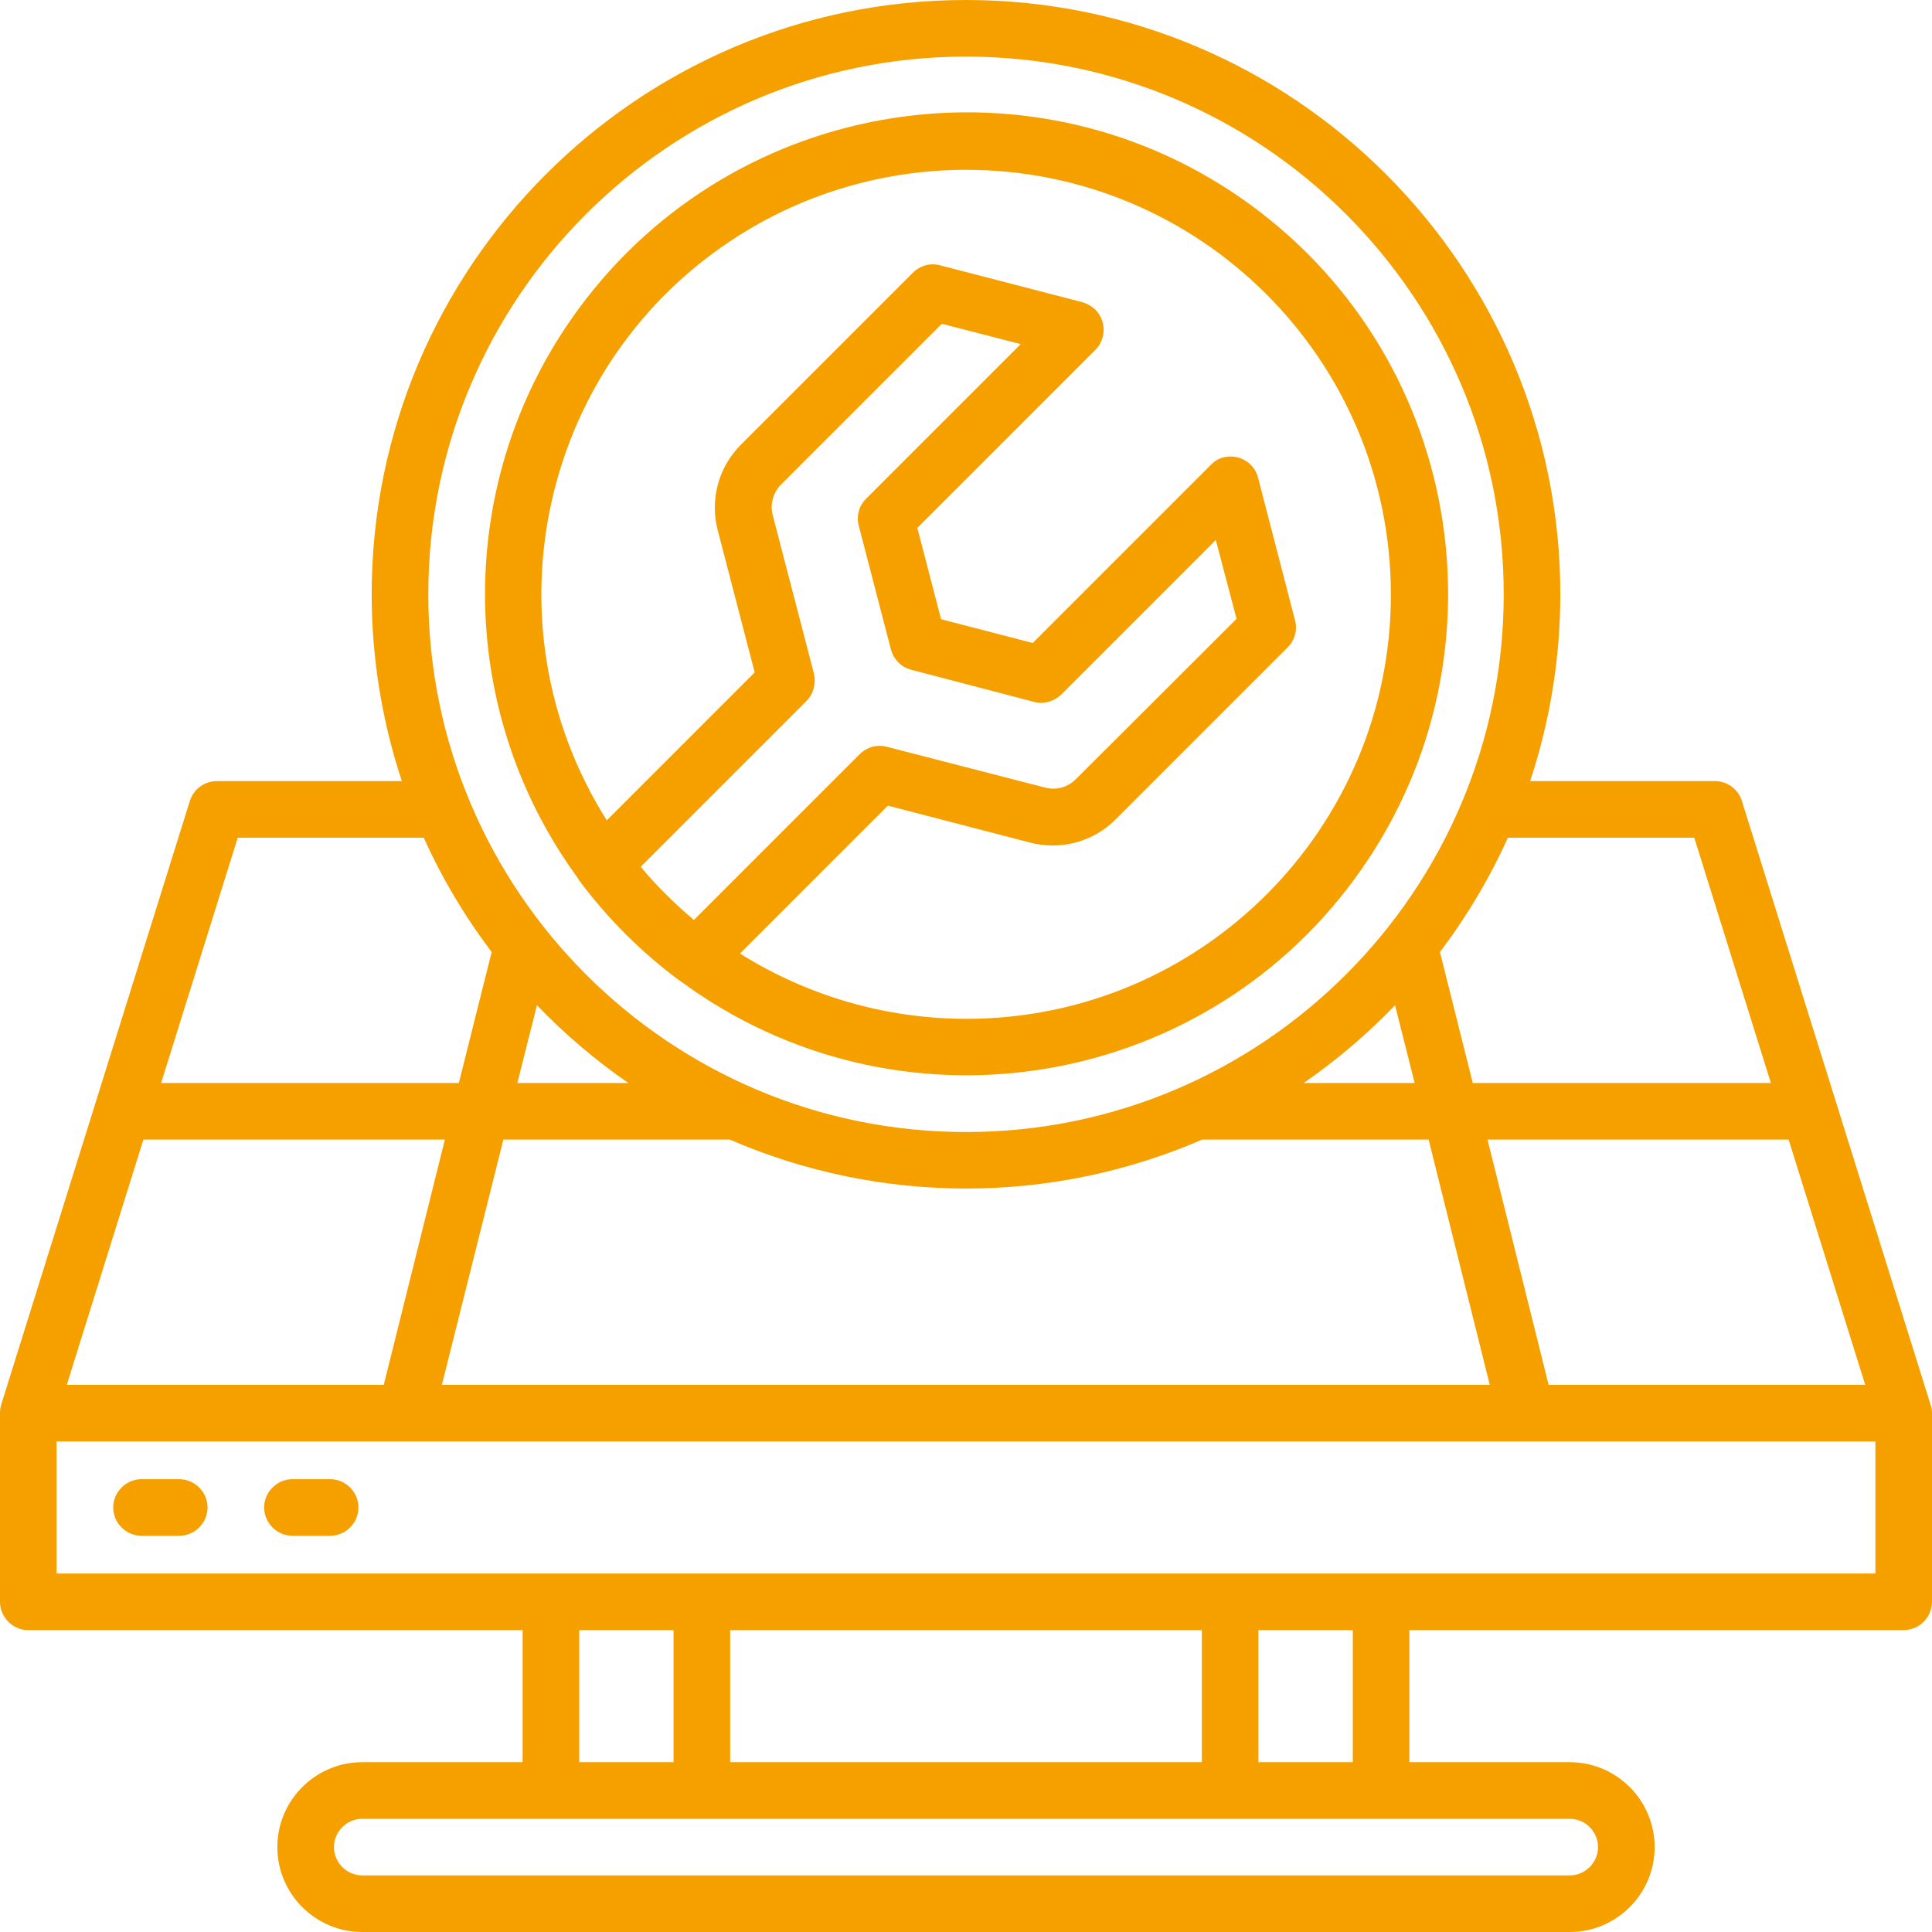
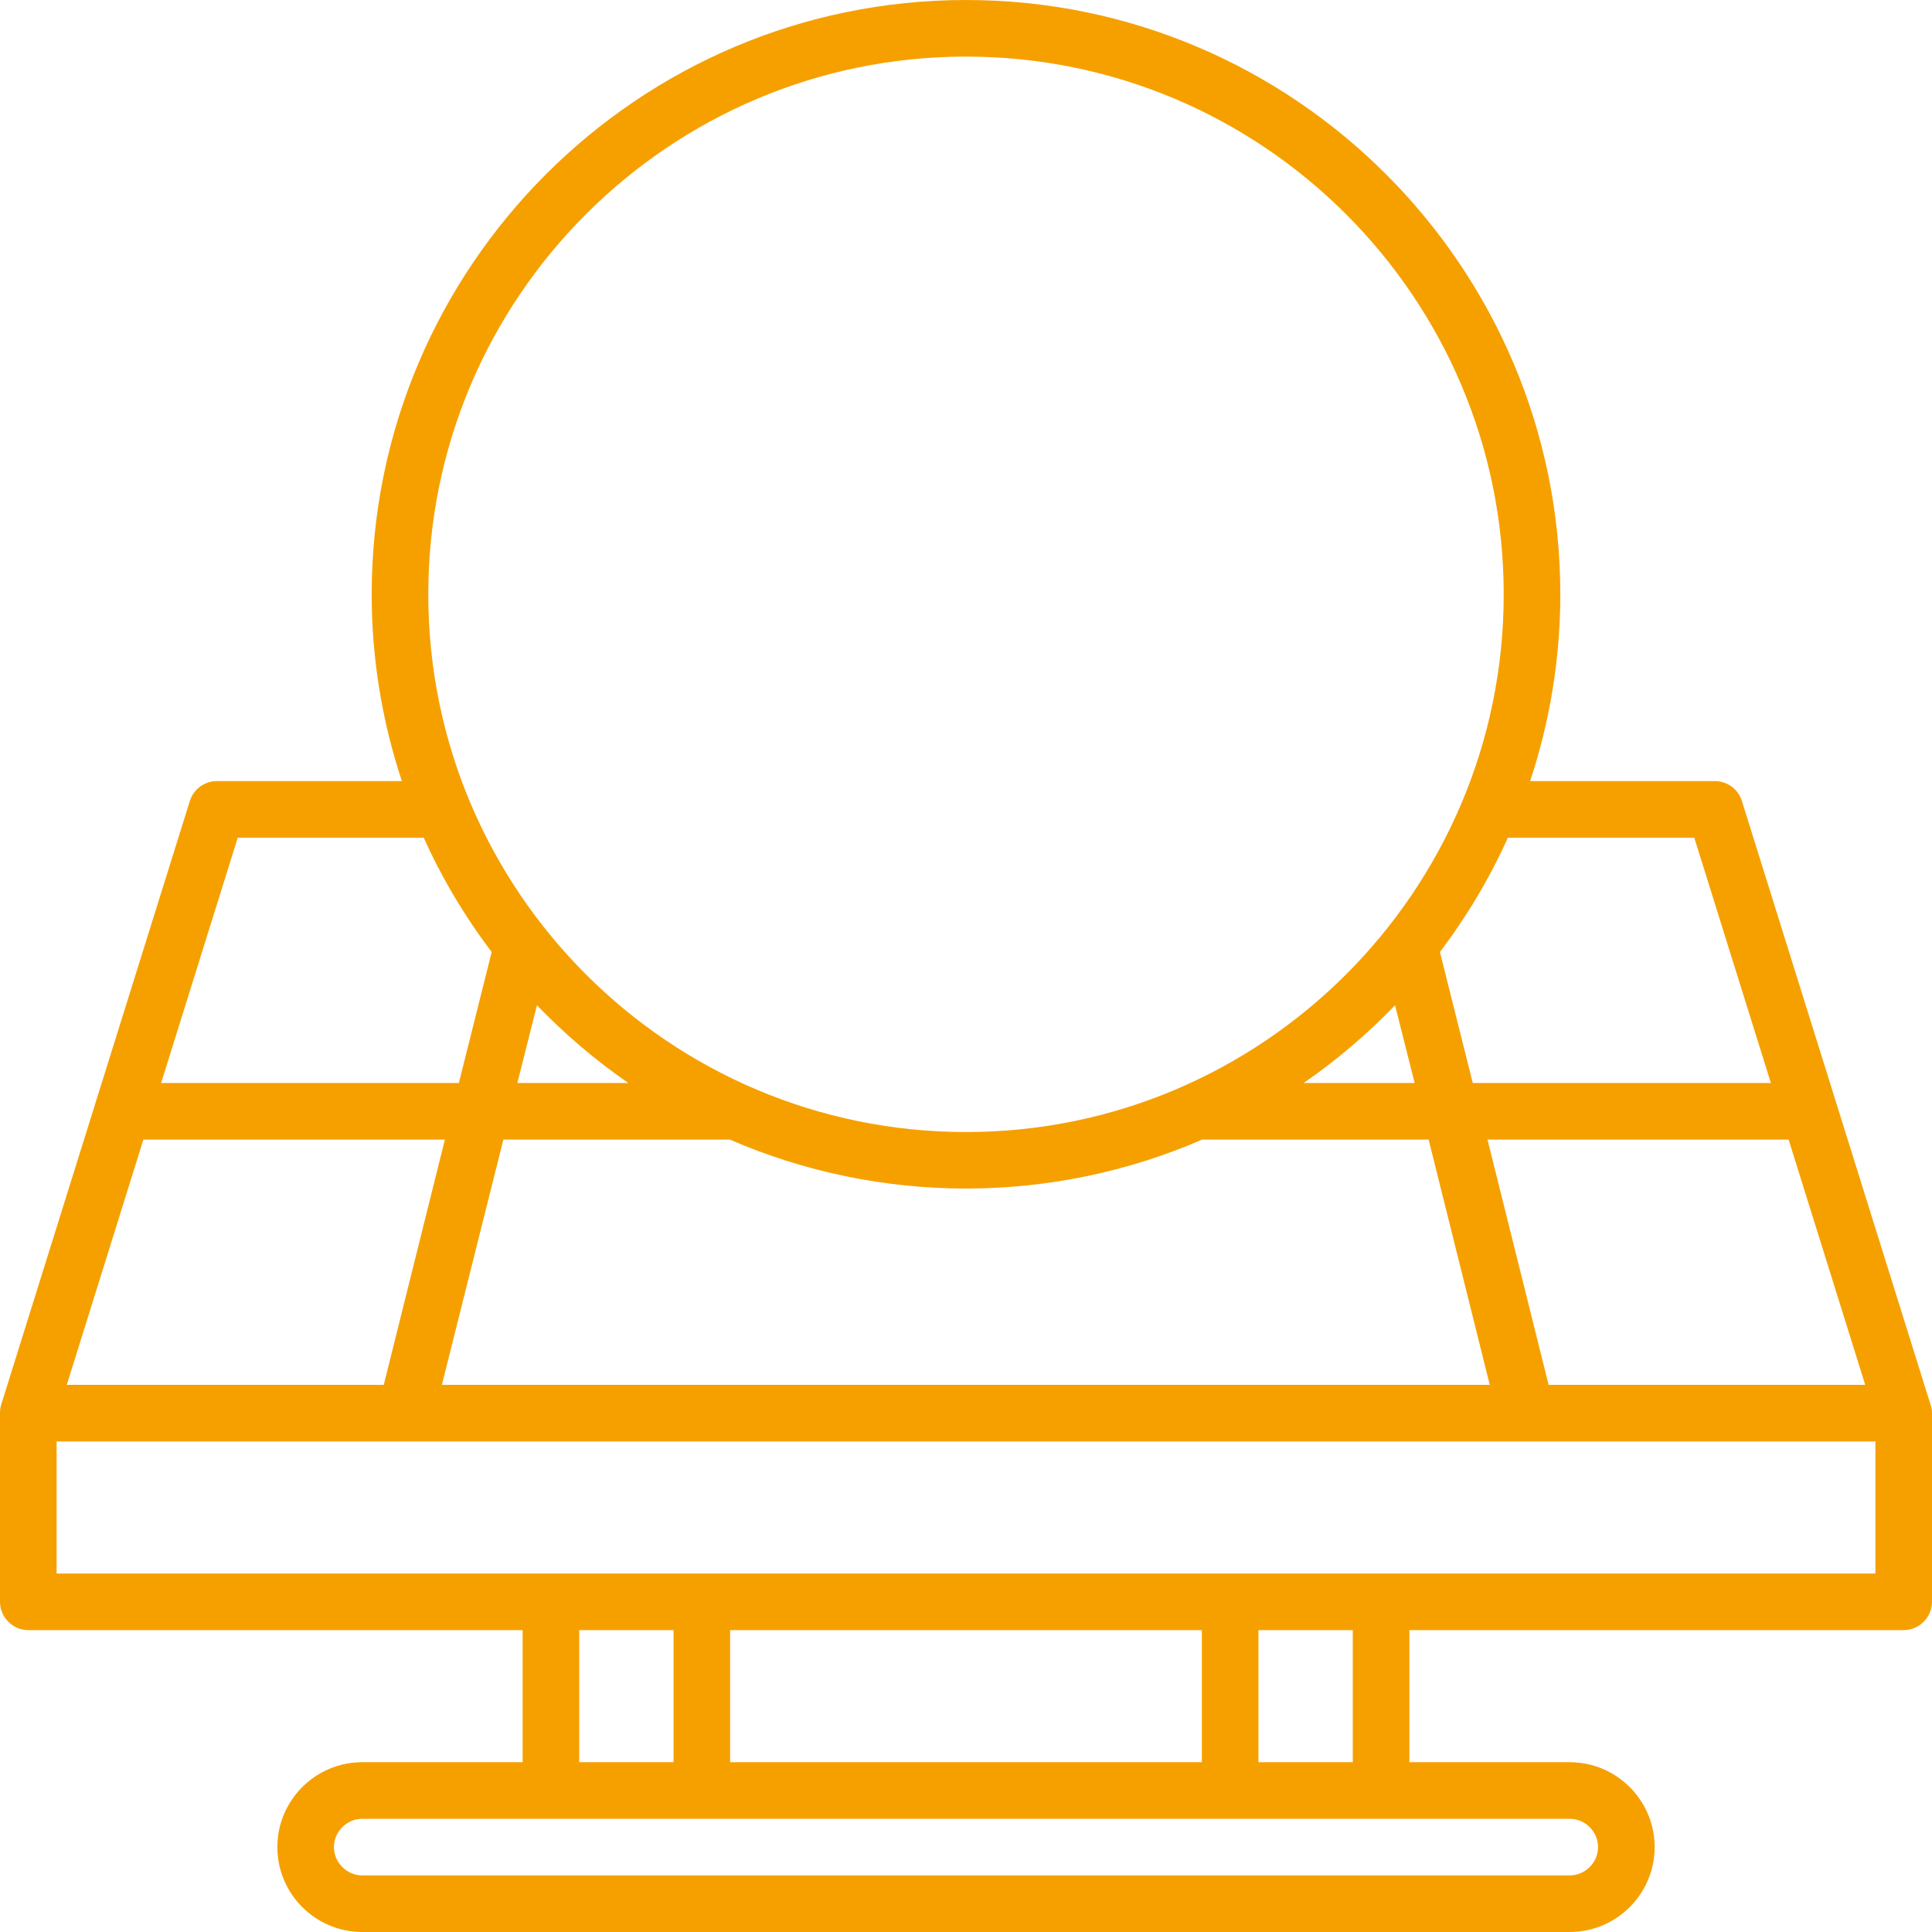
<svg xmlns="http://www.w3.org/2000/svg" version="1.1" id="OBJECT" x="0px" y="0px" viewBox="0 0 512 512" style="enable-background:new 0 0 512 512;" xml:space="preserve">
  <style type="text/css">
	.st0{fill:#F6A000;}
</style>
  <path class="st0" d="M511.6,372.2l-50-160c-1-3.1-3.9-5.2-7.1-5.2h-49c5.3-16,8-32.7,8-49.5C413.5,70.7,342.9,0,256,0  S98.5,70.7,98.5,157.5c0,16.8,2.7,33.5,8,49.5h-49c-3.3,0-6.2,2.1-7.2,5.3l-50,160C0.1,373,0,373.7,0,374.5v50  c0,4.1,3.4,7.5,7.5,7.5l0,0h131v35H96c-12.4,0-22.5,10.1-22.5,22.5S83.6,512,96,512h320c12.4,0,22.5-10.1,22.5-22.5  S428.4,467,416,467h-42.5v-35h131c4.1,0,7.5-3.4,7.5-7.5l0,0v-50C512,373.7,511.9,373,511.6,372.2z M17.7,367L38,302h79.9l-16.2,65  H17.7z M133.4,302h60c39.9,17.3,85.3,17.3,125.2,0h60l16.2,65H117.1L133.4,302z M166.5,287h-29.4l5.2-20.6  C149.6,274,157.7,280.9,166.5,287z M369.7,266.4l5.2,20.6h-29.4C354.3,280.9,362.4,274,369.7,266.4L369.7,266.4z M410.4,367  l-16.2-65H474l20.3,65H410.4z M449,222l20.3,65h-79l-8.7-34.7c7.1-9.4,13.2-19.6,18-30.3H449z M256,15  c78.6,0,142.5,63.9,142.5,142.5S334.6,300,256,300s-142.5-63.9-142.5-142.5S177.4,15,256,15z M63,222h49.3  c4.8,10.7,10.9,20.9,18,30.3l-8.7,34.7H42.7L63,222z M153.5,432h25v35h-25V432z M193.5,467v-35h125v35H193.5z M423.5,489.5  c0,4.1-3.4,7.5-7.5,7.5l0,0H96c-4.1,0-7.5-3.4-7.5-7.5s3.4-7.5,7.5-7.5h320C420.1,482,423.5,485.4,423.5,489.5L423.5,489.5z   M358.5,467h-25v-35h25V467z M497,417H15v-35h482V417z" />
-   <path class="st0" d="M37.5,407h10c4.1,0,7.5-3.4,7.5-7.5s-3.4-7.5-7.5-7.5h-10c-4.1,0-7.5,3.4-7.5,7.5S33.4,407,37.5,407z" />
-   <path class="st0" d="M77.5,407h10c4.1,0,7.5-3.4,7.5-7.5s-3.4-7.5-7.5-7.5h-10c-4.1,0-7.5,3.4-7.5,7.5S73.4,407,77.5,407z" />
-   <path class="st0" d="M180,259.8c0.2,0.1,0.4,0.3,0.6,0.4c56.8,41.7,136.7,29.5,178.4-27.3s29.5-136.7-27.3-178.4  S195,25.1,153.3,81.9c-33,44.9-33,106-0.1,150.9c0.1,0.3,0.3,0.5,0.5,0.8C161.1,243.5,170,252.4,180,259.8z M215.7,178.5l-10.9-41.9  c-0.8-2.9,0.1-6.1,2.2-8.2l42.6-42.6l20.9,5.4l-41,41c-1.9,1.9-2.6,4.6-1.9,7.2l8.5,32.7c0.7,2.6,2.7,4.7,5.4,5.4L274,186  c2.6,0.7,5.3-0.1,7.2-1.9l41-41l5.5,20.9l-42.6,42.5c-2.2,2.2-5.3,3-8.2,2.2L235,197.9c-2.6-0.7-5.3,0.1-7.2,2l-43.9,43.9  c-5.1-4.3-9.9-9-14.1-14.1l43.9-43.9C215.6,183.9,216.3,181.1,215.7,178.5L215.7,178.5z M256,45c62.1,0,112.5,50.3,112.6,112.4  S318.3,270,256.1,270c-21.2,0-42-6-60-17.3l39.2-39.2l37.7,9.8c8.1,2.1,16.7-0.2,22.6-6.1l45.6-45.6c1.9-1.9,2.7-4.6,2-7.2  l-9.8-37.8c-1-4-5.1-6.4-9.1-5.4c-1.3,0.3-2.5,1-3.4,2l-47.2,47.2l-24.3-6.3l-6.3-24.2l47.2-47.2c2.9-2.9,2.9-7.7,0-10.6  c-0.9-0.9-2.1-1.6-3.4-2l-37.8-9.8c-2.6-0.7-5.3,0.1-7.2,2l-45.6,45.6c-5.9,5.9-8.2,14.5-6.1,22.6l9.8,37.7l-39.2,39.2  c-33.1-52.5-17.4-122,35.2-155.1C213.9,51,234.8,45,256,45z" />
</svg>